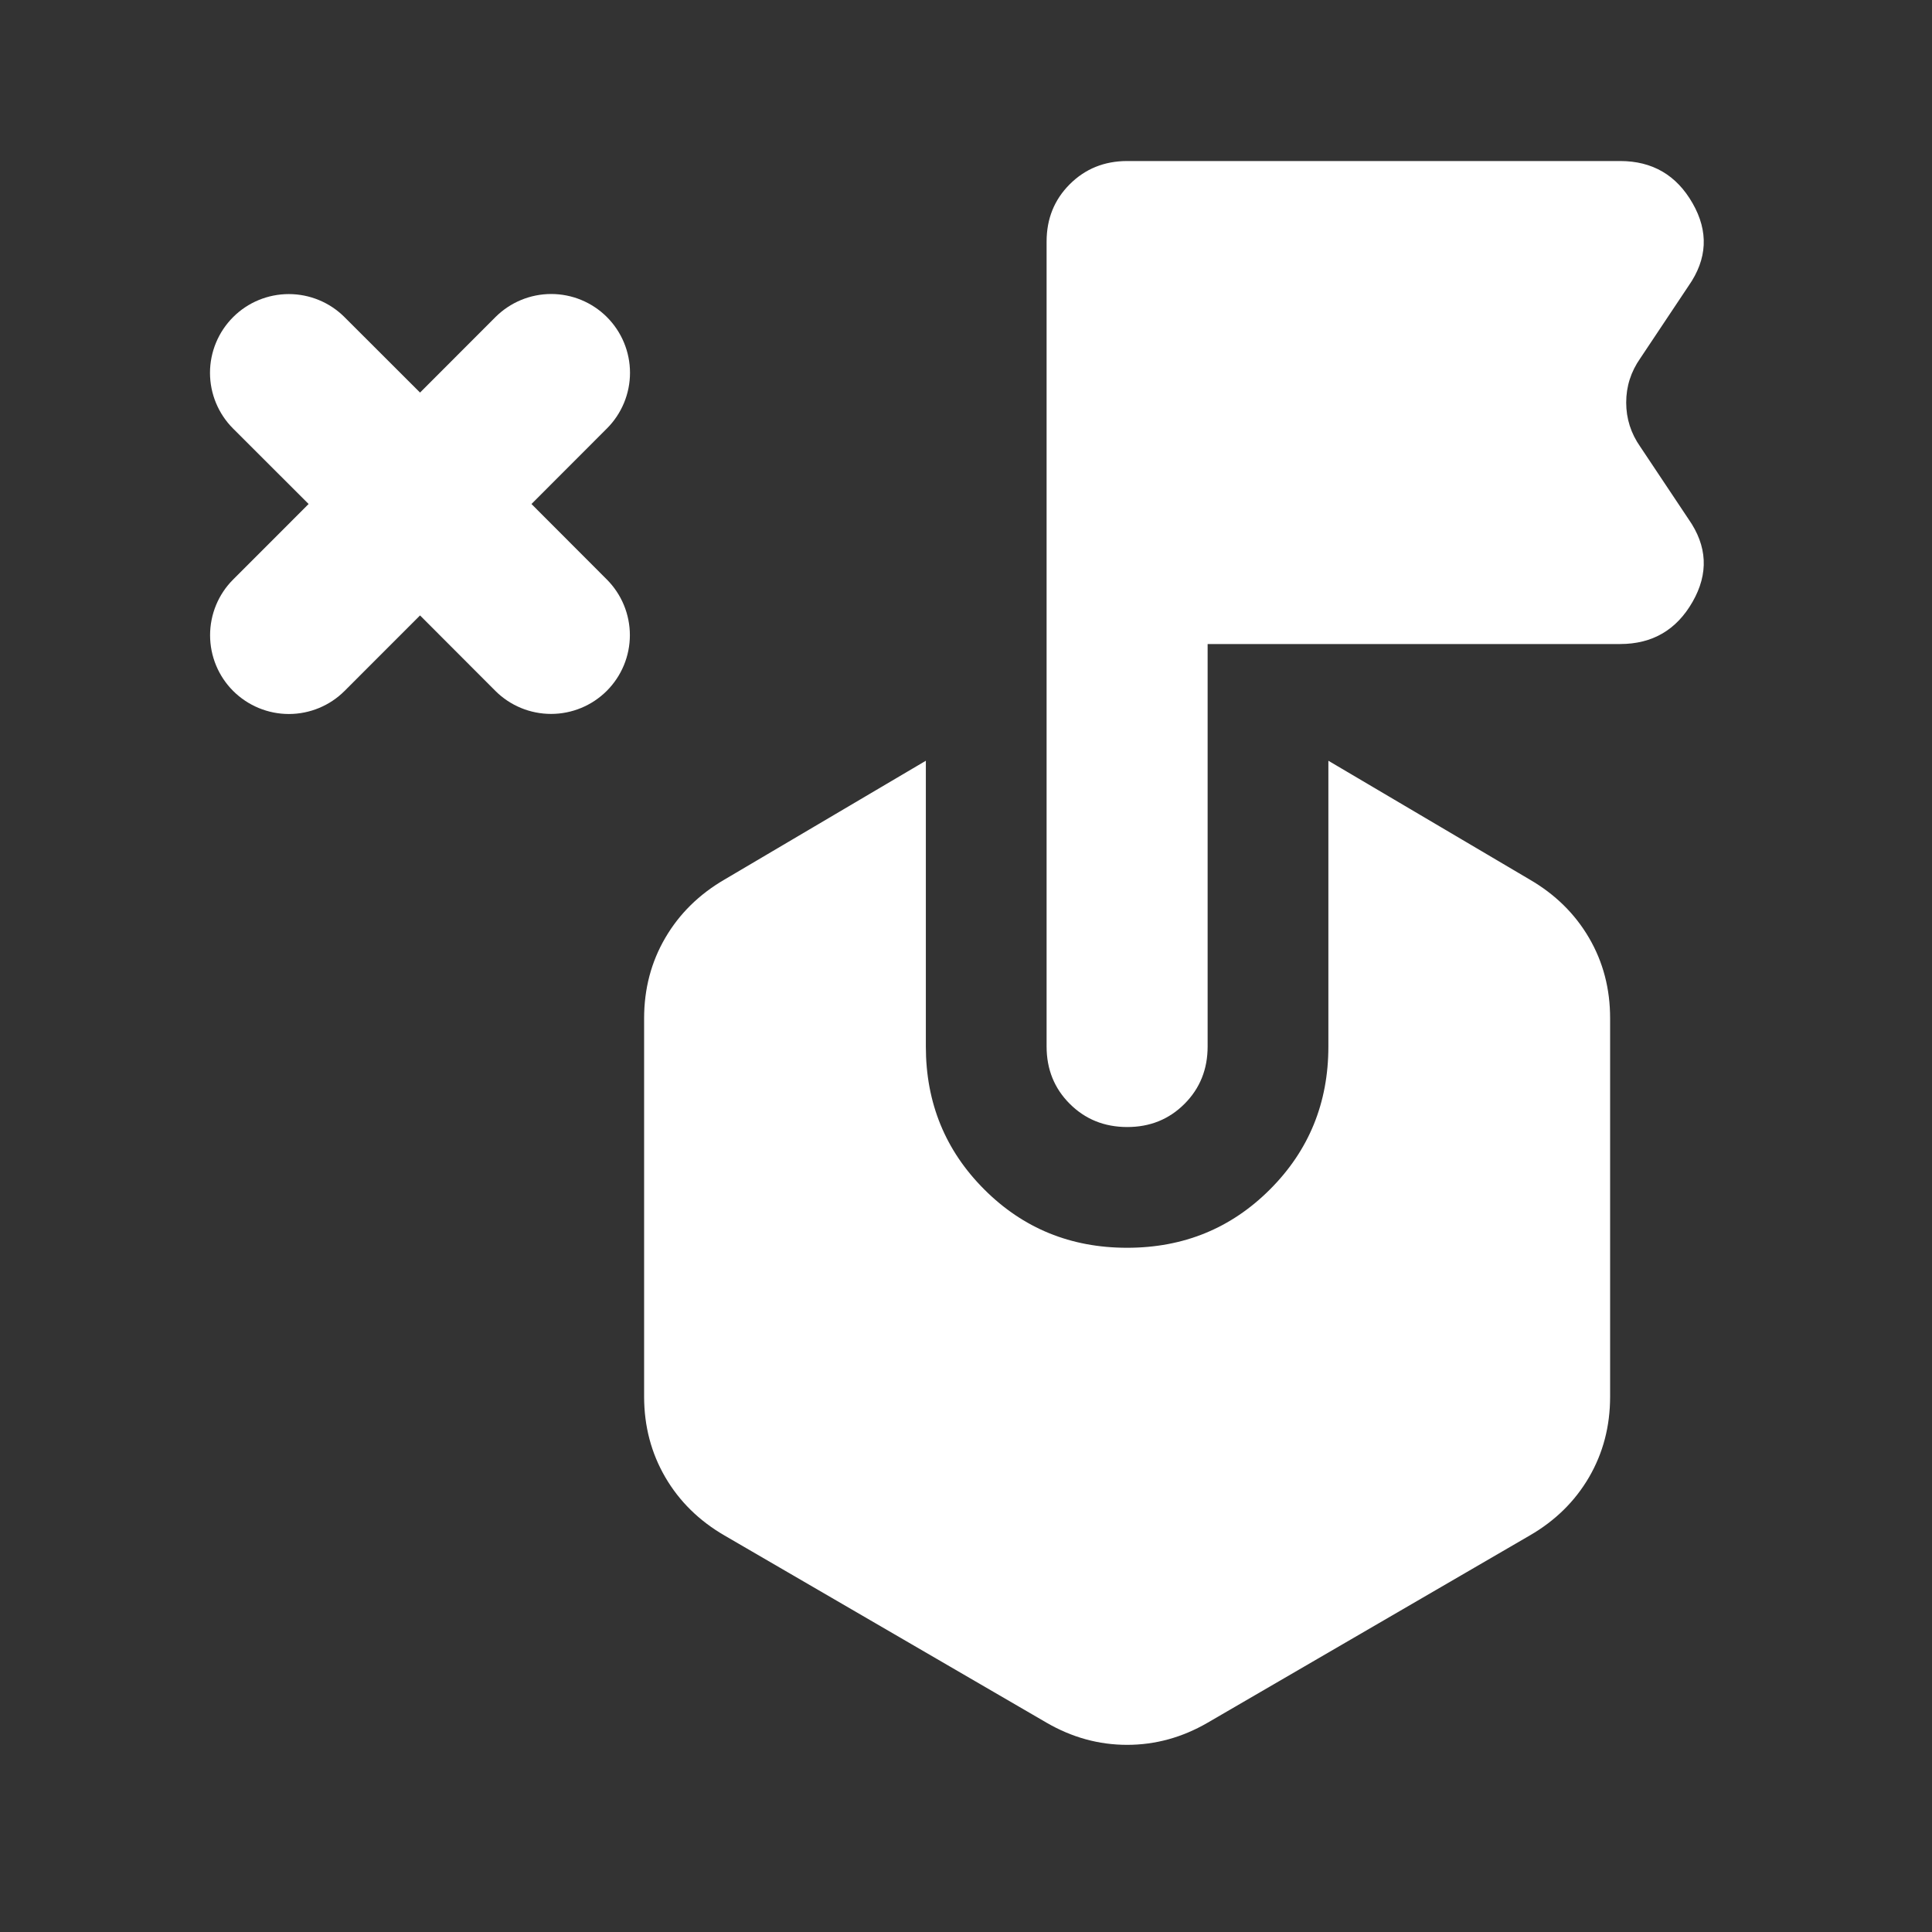
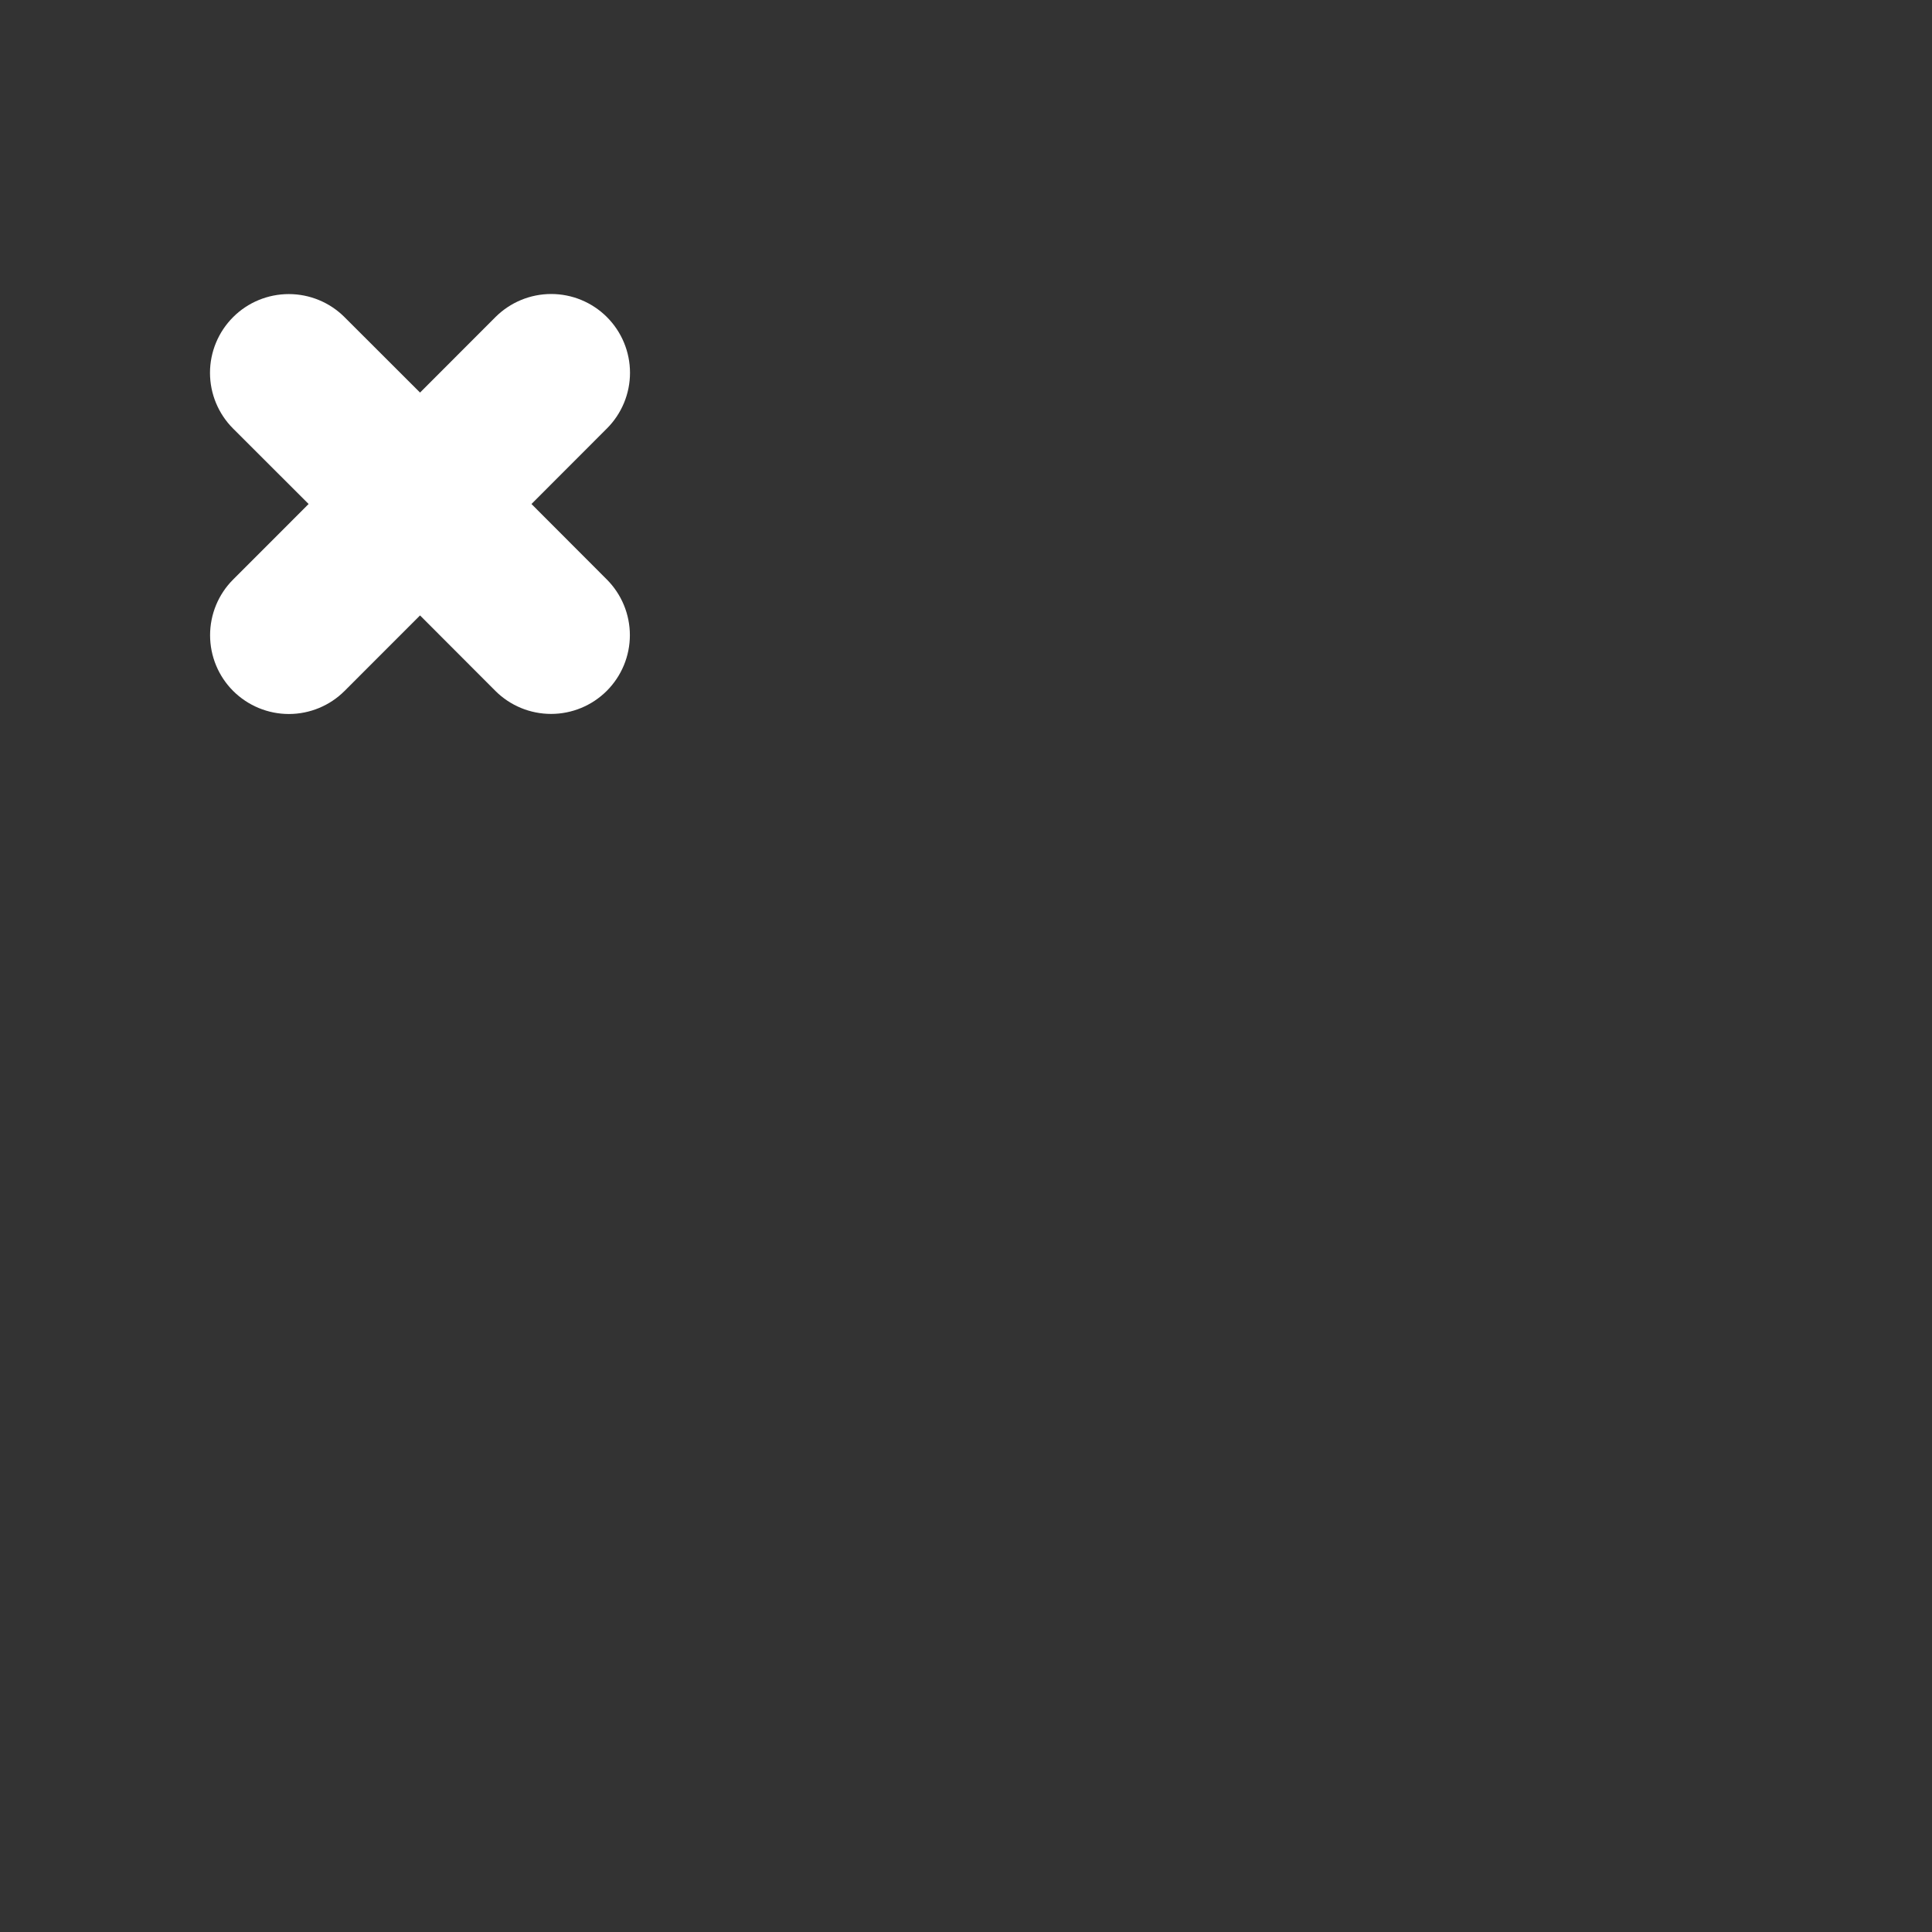
<svg xmlns="http://www.w3.org/2000/svg" width="46" height="46" viewBox="0 0 46 46" fill="none">
  <rect x="0" y="0" width="46" height="46" fill="#333333" stroke="none" />
-   <path d="M31.628 24.917V18.113L36.419 20.94C37.026 21.292 37.498 21.755 37.834 22.33C38.17 22.905 38.337 23.544 38.336 24.247V33.255C38.336 33.958 38.169 34.596 37.834 35.172C37.499 35.746 37.028 36.21 36.419 36.561L28.753 41.017C28.146 41.369 27.507 41.544 26.836 41.544C26.165 41.544 25.526 41.369 24.919 41.017L17.253 36.561C16.646 36.21 16.175 35.746 15.84 35.172C15.505 34.596 15.337 33.958 15.336 33.255V24.247C15.336 23.544 15.504 22.905 15.84 22.33C16.176 21.755 16.647 21.292 17.253 20.94L22.044 18.113V24.917C22.044 26.259 22.508 27.393 23.434 28.319C24.36 29.246 25.494 29.709 26.836 29.709C28.178 29.709 29.312 29.246 30.238 28.319C31.164 27.393 31.628 26.259 31.628 24.917ZM28.753 15.334V24.917C28.753 25.46 28.569 25.916 28.201 26.284C27.833 26.652 27.378 26.835 26.836 26.834C26.294 26.833 25.839 26.649 25.471 26.282C25.103 25.915 24.919 25.46 24.919 24.917V5.751C24.919 5.208 25.103 4.753 25.471 4.386C25.839 4.019 26.294 3.835 26.836 3.834H38.575C39.342 3.834 39.917 4.169 40.3 4.84C40.684 5.511 40.652 6.166 40.205 6.805L39.055 8.53C38.831 8.849 38.719 9.201 38.719 9.584C38.719 9.967 38.831 10.319 39.055 10.638L40.205 12.363C40.652 13.002 40.684 13.657 40.3 14.328C39.917 14.999 39.342 15.334 38.575 15.334H28.753Z" fill="white" />
  <path d="M14.447 13.796C14.799 14.148 14.997 14.625 14.997 15.123C14.997 15.62 14.799 16.097 14.447 16.449C14.095 16.801 13.618 16.998 13.121 16.998C12.623 16.998 12.146 16.801 11.794 16.449L10.001 14.653L8.204 16.451C7.853 16.802 7.375 17 6.878 17C6.38 17 5.903 16.802 5.551 16.451C5.199 16.099 5.002 15.622 5.002 15.124C5.002 14.627 5.199 14.149 5.551 13.798L7.348 12L5.55 10.204C5.198 9.852 5 9.375 5 8.877C5 8.38 5.198 7.903 5.55 7.551C5.901 7.199 6.379 7.002 6.876 7.002C7.374 7.002 7.851 7.199 8.203 7.551L10.001 9.347L11.797 7.549C12.149 7.198 12.626 7 13.124 7C13.621 7 14.099 7.198 14.45 7.549C14.802 7.901 15 8.378 15 8.876C15 9.373 14.802 9.851 14.45 10.202L12.654 12L14.447 13.796Z" fill="white" />
</svg>